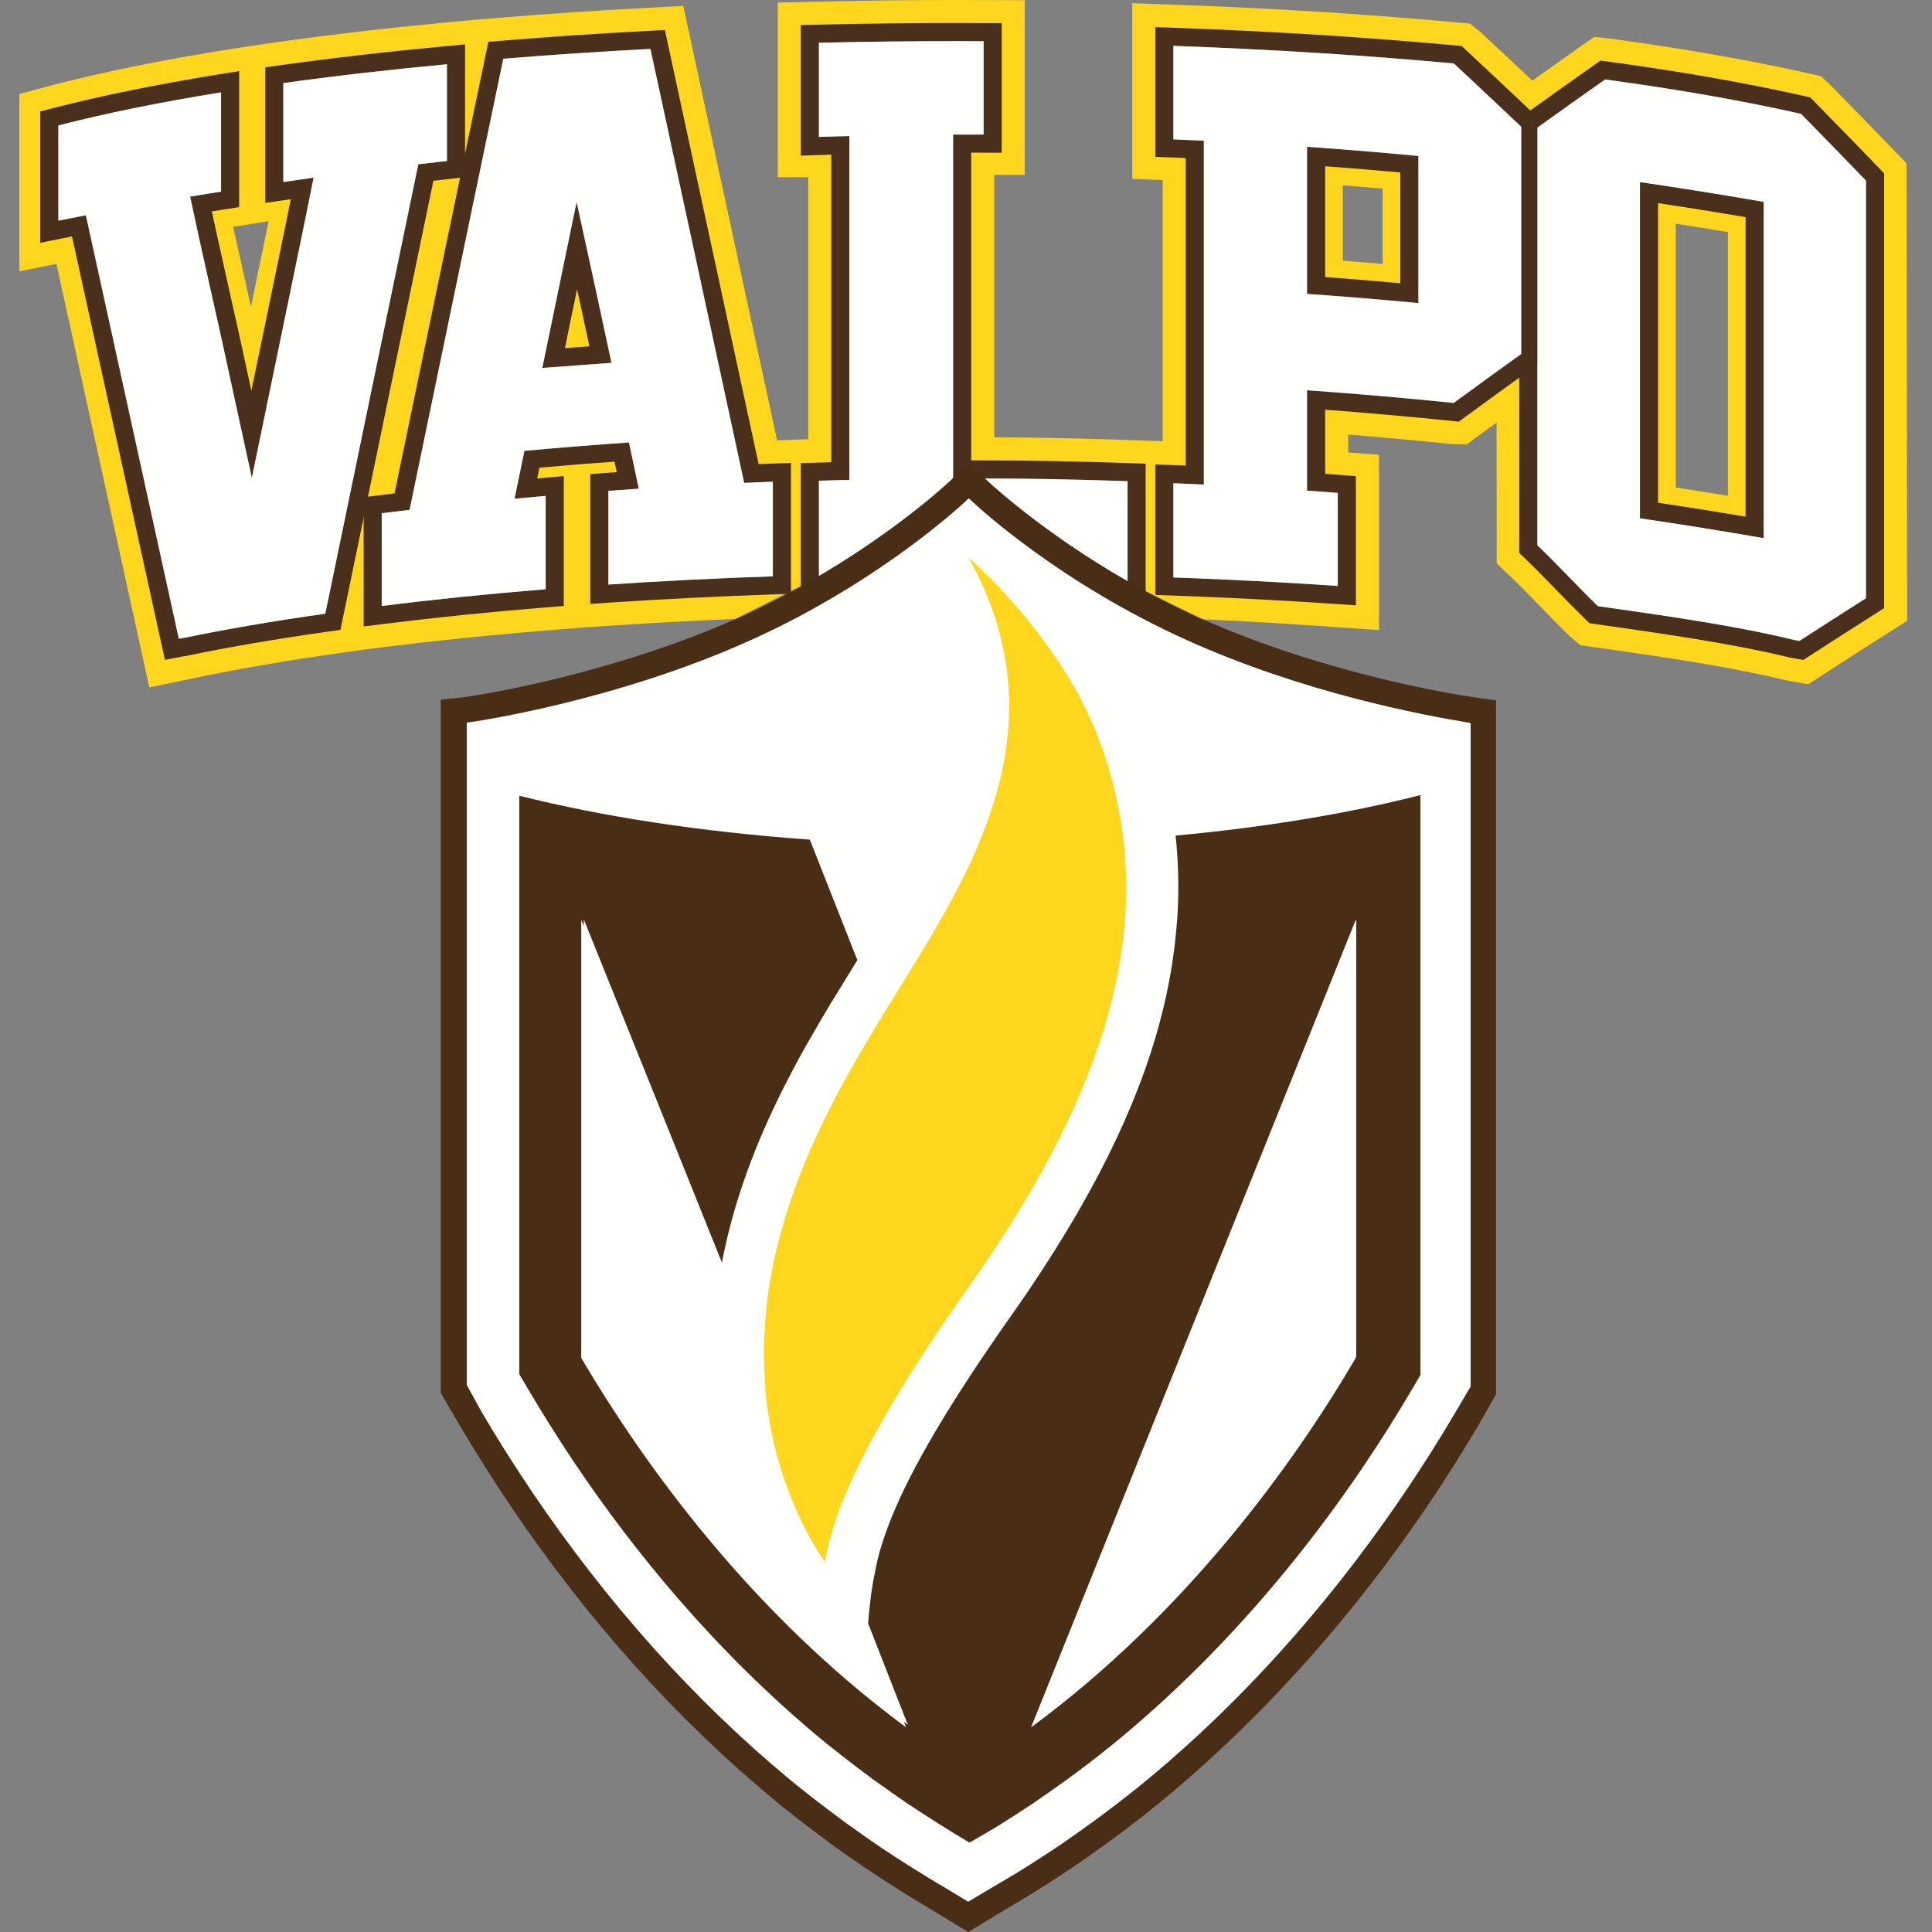
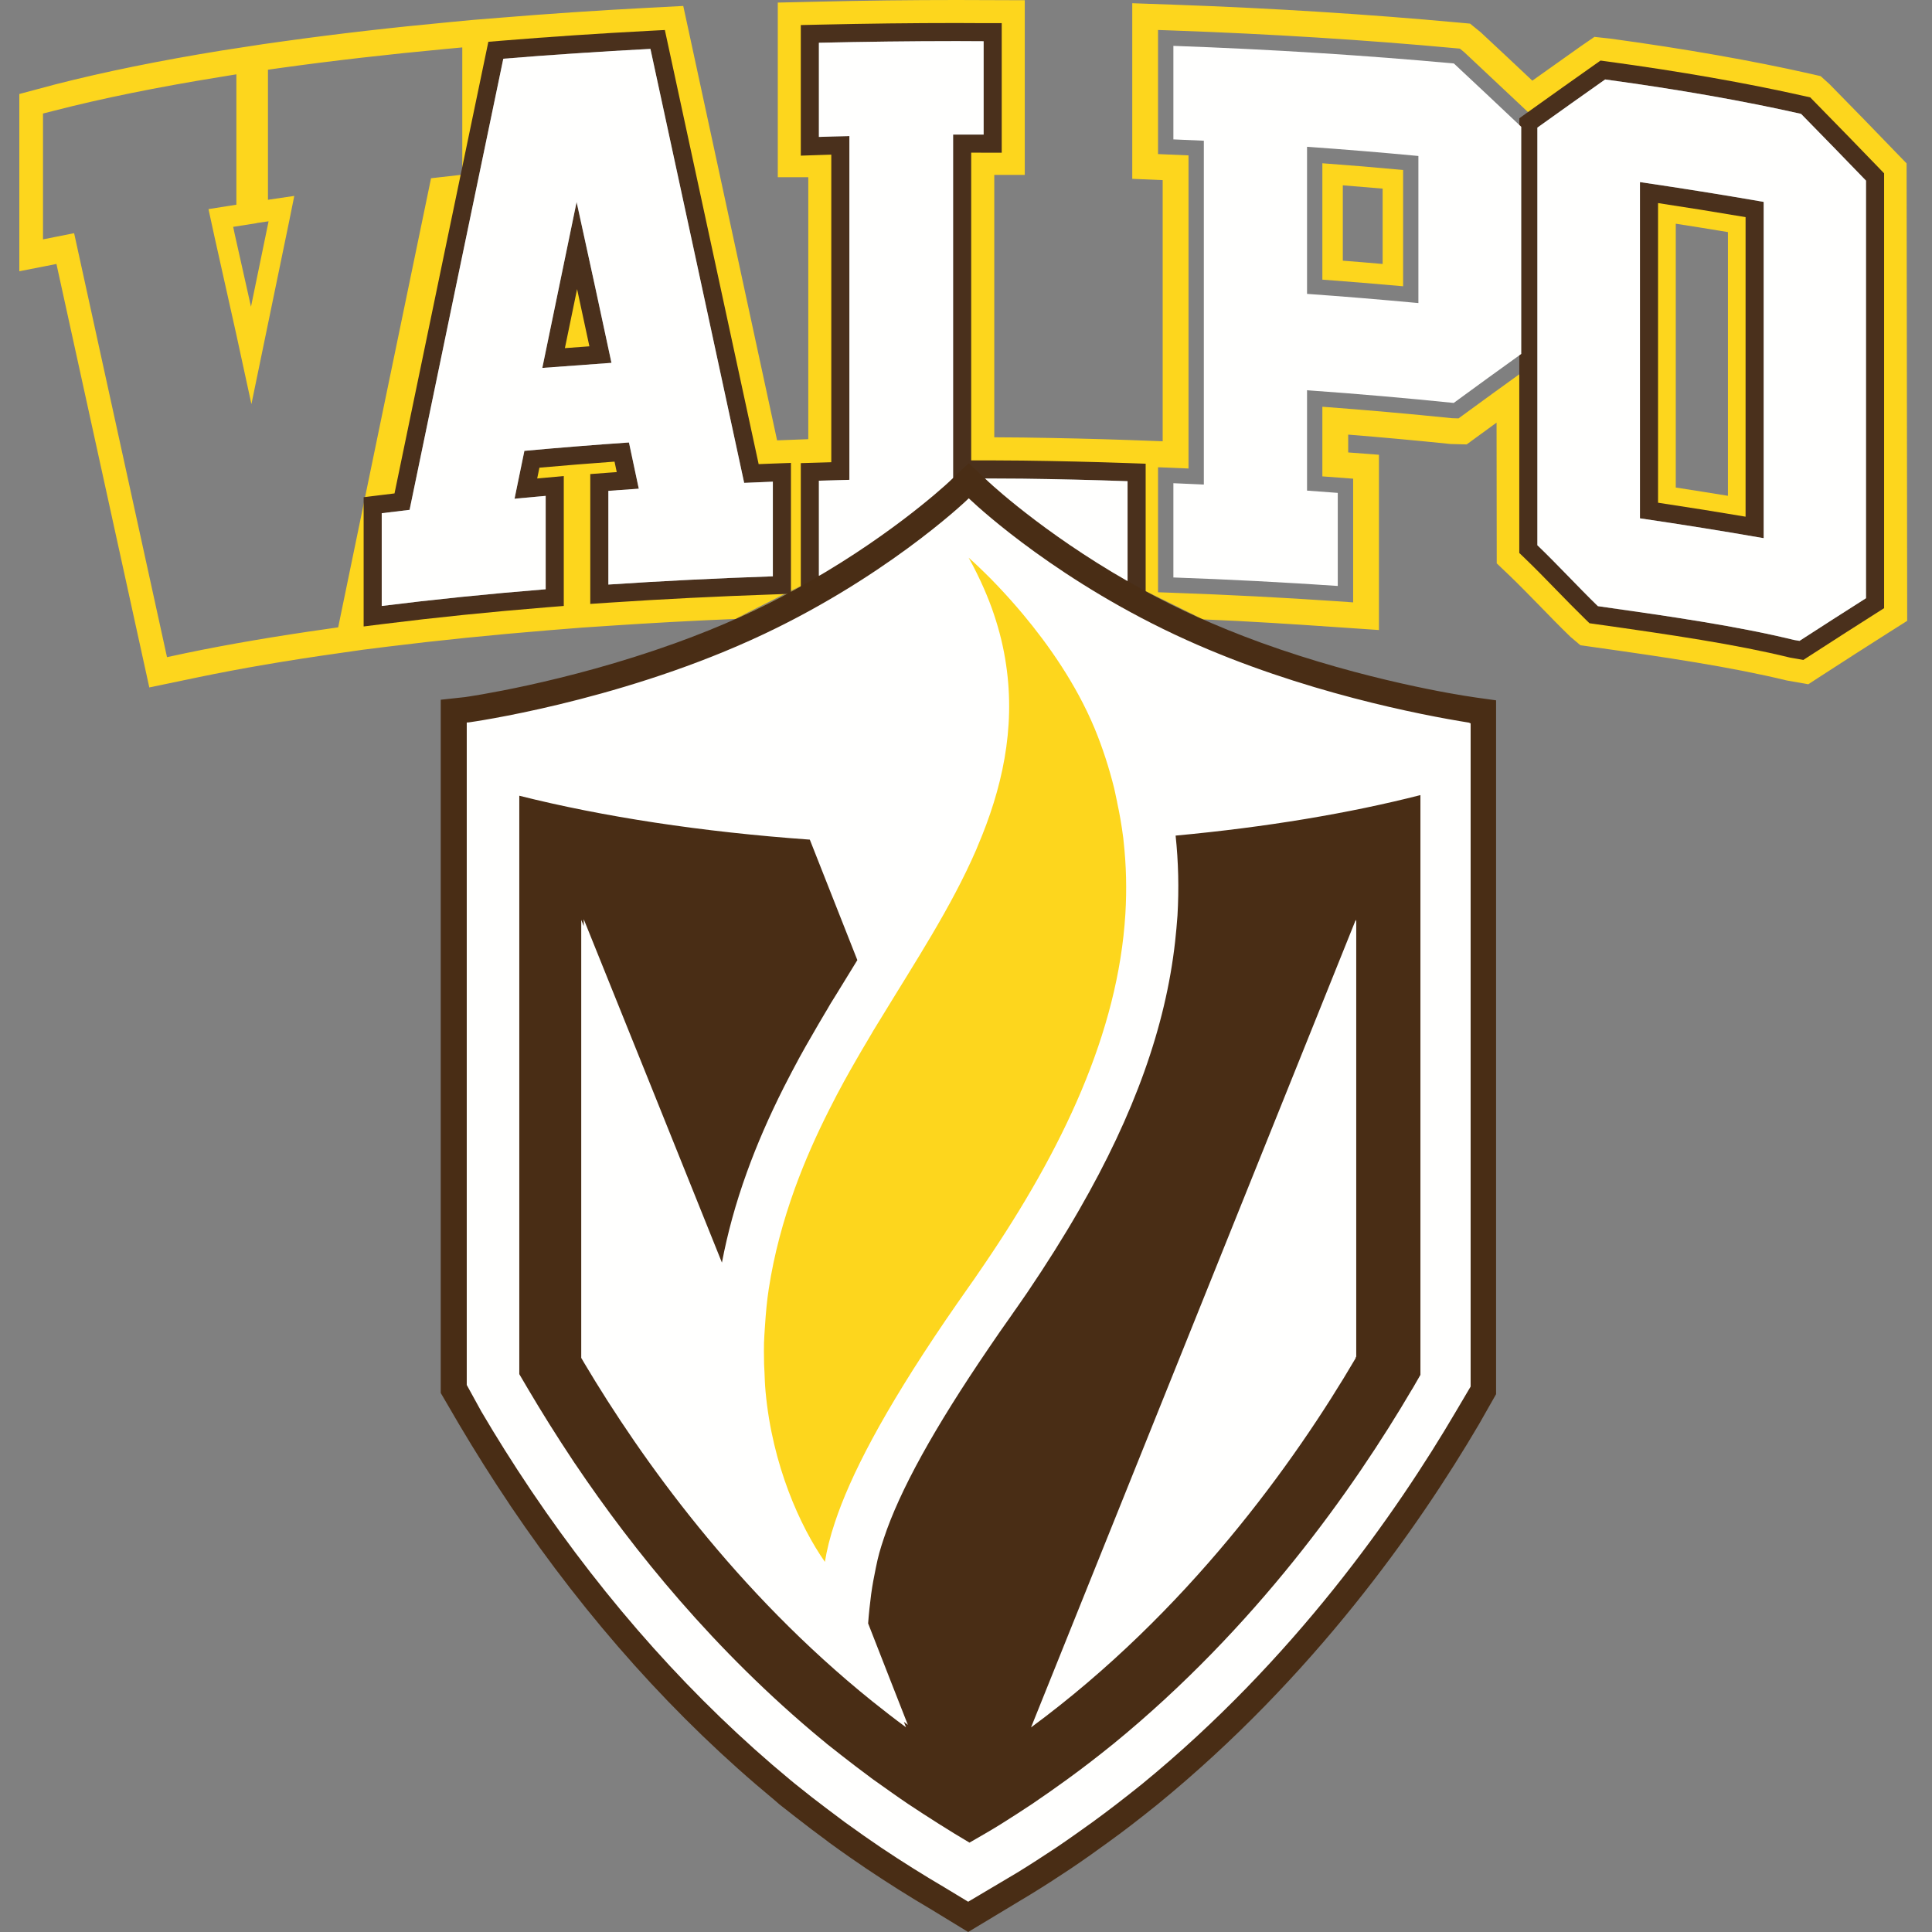
<svg xmlns="http://www.w3.org/2000/svg" width="200px" height="200px" viewBox="0 0 200 200" version="1.1">
  <rect x="0" y="0" width="200" height="200" fill="#808080" stroke="none" />
  <title>valparaiso_BGD</title>
  <g id="valparaiso_BGD" stroke="none" stroke-width="1" fill="none" fill-rule="evenodd">
    <g id="valparaiso_bgd" transform="translate(2, 0)">
      <path d="M171.475,23.159 C173.276,23.434 175.082,23.73 176.875,24.027 L176.875,51.326 C175.123,51.039 173.315,50.755 171.475,50.468 L171.475,23.159 Z M169.356,52.292 C172.715,52.794 175.952,53.311 178.988,53.828 L178.988,22.239 C175.81,21.694 172.573,21.175 169.356,20.692 L169.356,52.292 L169.356,52.292 Z" id="Fill-1" fill="#FDD61D" />
      <polyline id="Fill-2" fill="#FDD61D" points="56.175 36.256 59.265 36.015 57.728 28.529 56.175 36.256" />
      <path d="M137.008,19.185 C138.389,19.293 139.761,19.406 141.131,19.526 L141.131,27.326 C139.728,27.201 138.352,27.09 137.008,26.986 L137.008,19.185 Z M134.89,28.948 C137.561,29.143 140.362,29.376 143.25,29.634 L143.25,17.598 C140.499,17.339 137.703,17.105 134.89,16.901 L134.89,28.948 L134.89,28.948 Z" id="Fill-3" fill="#FDD61D" />
      <path d="M192.016,63.267 C189.729,64.721 187.439,66.188 185.148,67.674 L184.617,68.016 L183.426,67.806 C177.672,66.405 170.86,65.4 163.192,64.323 L162.738,64.26 L162.311,63.891 C161.311,62.92 160.317,61.899 159.328,60.881 C158.19,59.715 157.117,58.615 156.047,57.584 L155.616,57.178 L155.591,38.517 C153.537,39.998 151.478,41.486 149.423,42.993 L148.989,43.312 L148.325,43.292 C143.88,42.838 139.364,42.437 134.89,42.106 L134.89,49.314 L138.077,49.553 L138.077,62.359 L136.378,62.239 C130.831,61.861 125.121,61.567 119.409,61.365 L117.879,61.31 L117.879,48.37 L121.035,48.499 L121.035,16.085 L117.879,15.95 L117.879,3.104 L119.528,3.162 C129.591,3.522 139.389,4.133 148.65,4.991 L149.126,5.034 L149.585,5.41 C151.85,7.527 154.116,9.656 156.385,11.798 C158.572,10.238 161.06,8.469 163.25,6.929 L163.757,6.57 L164.375,6.655 C171.963,7.683 178.832,8.891 184.794,10.238 L185.194,10.33 L185.581,10.674 C187.911,13.053 190.204,15.408 192.312,17.6 L192.702,18 L192.754,62.802 L192.016,63.267 Z M79.591,61.197 L78.057,61.247 C72.25,61.449 66.541,61.731 61.084,62.097 L59.391,62.209 L59.391,49.34 L62.194,49.135 L61.843,47.482 C59.079,47.683 56.336,47.904 53.598,48.149 L53.25,49.853 L56.079,49.598 L56.079,62.459 L54.616,62.578 C48.7,63.058 43.012,63.638 37.714,64.302 L35.934,64.522 L35.934,51.73 L39.084,51.34 L40.919,42.463 C43.46,30.215 46.016,17.899 48.547,5.759 L48.791,4.595 L49.974,4.499 C54.878,4.094 60.02,3.75 65.252,3.479 L66.601,3.405 L66.886,4.727 C70.023,19.237 73.161,33.772 76.306,48.341 L79.591,48.217 L79.591,61.197 Z M33.233,63.849 L33.009,64.942 L31.902,65.102 C26.589,65.852 21.655,66.692 17.248,67.609 L15.288,68.028 L5.673,24.141 L2.452,24.778 L2.452,11.753 L3.646,11.449 C8.595,10.175 14.307,9.019 20.626,7.996 L22.469,7.695 L22.469,21.19 C22.469,21.19 20.375,21.519 19.583,21.647 L20.214,24.554 L22.434,34.499 L24.027,41.836 L27.924,22.953 L28.463,20.281 L25.739,20.681 L25.739,7.216 L27.108,7.024 C32.426,6.287 38.149,5.628 44.12,5.071 L45.855,4.909 L45.855,18.085 L42.622,18.451 C39.469,33.655 36.354,48.733 33.233,63.849 Z M24.595,23.083 L25.803,22.909 L23.982,31.751 L22.29,24.203 L22.139,23.484 L24.595,23.097 L24.595,23.083 Z M81.188,60.506 L81.188,48.231 L84.344,48.124 L84.344,15.71 L81.188,15.812 L81.188,2.879 L82.742,2.841 C87.579,2.73 92.397,2.673 97.053,2.673 L101.407,2.689 L101.407,15.518 L98.253,15.514 L98.253,47.931 C100.117,47.937 101.979,47.948 103.846,47.965 C107.607,48.014 111.288,48.101 114.781,48.226 L116.314,48.282 L116.314,61.052 L81.188,60.506 Z M116.314,61.052 C116.314,61.052 119.309,62.766 122.529,64.115 L116.314,61.052 Z M122.529,64.115 C127.448,64.323 131.807,64.608 136.193,64.91 L140.749,65.22 L140.749,47.077 L137.565,46.836 L137.565,44.992 C141.054,45.271 144.583,45.595 148.172,45.963 L149.831,46.006 L152.924,43.75 L152.942,58.321 L154.199,59.518 C155.233,60.506 156.254,61.56 157.417,62.744 C158.426,63.784 159.432,64.821 160.569,65.922 L161.603,66.794 L162.824,66.968 C170.424,68.035 177.182,69.039 182.965,70.442 L185.194,70.834 L186.6,69.92 C188.883,68.44 191.168,66.974 193.444,65.528 L195.432,64.27 L195.371,16.914 L194.237,15.746 C192.126,13.551 189.826,11.187 187.374,8.696 L186.472,7.881 L185.382,7.631 C179.359,6.27 172.406,5.048 164.726,4.001 L163.055,3.818 L161.711,4.741 C160.097,5.878 158.322,7.138 156.626,8.35 C154.879,6.701 153.119,5.052 151.273,3.334 L150.179,2.445 L148.894,2.328 C139.582,1.47 129.733,0.851 119.62,0.489 L115.21,0.334 L115.21,18.513 L118.36,18.646 L118.36,45.68 L114.878,45.552 C111.413,45.43 107.709,45.346 103.871,45.291 C102.886,45.284 101.91,45.271 100.927,45.269 L100.927,18.105 L104.084,18.105 L104.084,0.024 L97.053,0 C92.35,0 87.511,0.056 82.679,0.172 L78.516,0.267 L78.516,18.345 L81.673,18.345 L81.673,45.463 L78.444,45.586 C75.463,31.751 72.476,17.945 69.499,4.162 L68.731,0.617 L65.112,0.806 C59.896,1.079 54.728,1.425 49.751,1.836 L46.991,2.059 L44.647,2.28 C38.658,2.841 32.892,3.502 27.511,4.252 L25.276,4.565 L20.973,5.226 C14.571,6.263 8.778,7.442 3.756,8.728 L0,9.731 L0,28.08 L3.843,27.326 L13.456,71.163 L18.565,70.099 C22.895,69.199 27.772,68.365 33.049,67.622 L35.551,67.263 L38.047,66.95 C43.322,66.293 48.966,65.72 54.833,65.242 L58.23,64.971 L61.262,64.769 C65.355,64.494 69.618,64.261 73.975,64.079 L122.529,64.115 Z M74.088,64.074 C74.088,64.074 77.78,62.523 81.188,60.506 L74.088,64.074 Z" id="Fill-4" fill="#FDD61D" />
      <path d="M56.478,36.038 L57.74,29.928 L57.779,30.11 L59.014,35.851 L56.478,36.038 Z M66.826,3.107 L65.234,3.19 C60.026,3.463 54.884,3.807 49.949,4.212 L48.554,4.327 L48.268,5.697 C45.42,19.338 42.512,33.364 39.7,46.927 L38.84,51.079 C38.323,51.141 37.805,51.204 37.286,51.268 L35.644,51.472 L35.644,64.851 L37.75,64.588 C43.109,63.917 48.792,63.338 54.639,62.866 L56.362,62.728 L56.362,49.28 L54.317,49.467 L53.61,49.532 L53.839,48.414 C56.41,48.186 59.017,47.976 61.616,47.788 L61.846,48.871 C61.51,48.895 61.173,48.919 60.836,48.945 L59.104,49.076 L59.104,62.516 L61.103,62.383 C66.551,62.019 72.258,61.733 78.069,61.533 L79.878,61.471 L79.878,47.921 L77.937,47.991 C77.467,48.008 77.001,48.026 76.535,48.046 C73.412,33.555 70.285,19.096 67.163,4.665 L66.826,3.107 Z M54.14,38.088 L61.299,37.562 L59.611,29.71 L57.861,21.689 L57.69,20.915 L57.529,21.689 L54.14,38.088 L54.14,38.088 Z M65.332,5.061 C68.555,19.959 71.783,34.886 75.006,49.846 L75.035,49.983 L75.179,49.981 C76.118,49.94 77.057,49.898 78.005,49.863 L78.005,59.661 C72.144,59.862 66.452,60.147 60.978,60.513 L60.978,50.813 C61.96,50.739 62.947,50.671 63.936,50.603 L64.129,50.588 L64.088,50.403 L63.141,45.947 L63.107,45.805 L62.958,45.815 C59.547,46.051 55.995,46.334 52.407,46.662 L52.281,46.675 L52.259,46.798 L51.31,51.408 L51.266,51.633 L51.491,51.605 C52.491,51.514 53.489,51.425 54.488,51.334 L54.488,60.999 C48.519,61.481 42.844,62.062 37.517,62.729 L37.517,53.128 C38.44,53.013 39.36,52.903 40.283,52.794 L40.402,52.78 L40.426,52.657 C43.634,37.183 46.884,21.494 50.102,6.08 C54.997,5.678 60.086,5.336 65.332,5.061 L65.332,5.061 Z" id="Fill-5" fill="#4A301C" />
-       <path d="M46.142,4.594 L44.094,4.785 C38.169,5.338 32.441,5.997 27.07,6.744 L25.454,6.969 L25.454,21.003 L27.594,20.696 L28.103,20.623 L27.643,22.905 C27.326,24.445 27.007,25.991 26.688,27.537 C26.275,29.536 25.862,31.535 25.453,33.533 C24.975,35.834 24.498,38.139 24.022,40.446 L22.716,34.449 L21.558,29.271 L20.491,24.479 L20.03,22.348 L19.93,21.883 C20.368,21.812 20.774,21.749 21.167,21.688 L22.757,21.444 L22.757,7.359 L20.584,7.711 C14.197,8.744 8.473,9.909 3.571,11.174 L2.165,11.537 L2.165,25.136 L4.411,24.682 C4.758,24.612 5.105,24.544 5.453,24.476 L15.072,68.307 L16.863,67.965 C16.936,67.952 17.012,67.94 17.087,67.929 L17.22,67.908 L17.261,67.901 L17.302,67.893 C21.77,66.97 26.694,66.127 31.937,65.386 L33.243,65.202 L33.893,62.059 C36.832,47.84 39.867,33.148 42.864,18.714 C43.144,18.682 43.423,18.651 43.7,18.618 L44.476,18.531 L46.142,18.346 L46.142,4.594 Z M44.269,6.651 L44.269,16.669 L43.479,16.757 C42.8,16.837 42.107,16.91 41.427,16.994 L41.302,17.004 L41.28,17.125 C38.074,32.564 34.879,48.029 31.675,63.531 C26.324,64.287 21.386,65.135 16.923,66.058 C16.786,66.08 16.646,66.099 16.512,66.125 C13.31,51.536 10.115,36.976 6.927,22.449 L6.886,22.288 L6.729,22.318 C5.831,22.496 4.931,22.665 4.039,22.845 L4.039,12.989 C8.927,11.727 14.571,10.581 20.883,9.561 L20.883,19.836 C19.872,19.991 18.861,20.157 17.857,20.325 L17.677,20.356 L17.721,20.528 L18.199,22.744 L18.662,24.887 L19.729,29.681 L20.885,34.847 L23.904,48.705 L24.069,49.488 L24.229,48.701 C25.25,43.771 26.265,38.836 27.288,33.909 C28.015,30.365 28.751,26.82 29.479,23.276 L30.417,18.624 L30.467,18.39 L30.23,18.426 C29.26,18.561 28.296,18.702 27.328,18.842 L27.328,8.601 C32.619,7.865 38.284,7.21 44.269,6.651 L44.269,6.651 Z" id="Fill-6" fill="#4A301C" />
-       <path d="M135.178,28.679 L135.178,17.209 C137.833,17.408 140.442,17.624 142.958,17.855 L142.958,29.321 C140.269,29.079 137.664,28.865 135.178,28.679 Z M117.594,2.806 L117.594,16.235 L119.398,16.302 C119.847,16.318 120.297,16.337 120.747,16.357 L120.747,48.198 C120.346,48.181 119.942,48.165 119.539,48.149 L117.594,48.076 L117.594,61.588 L119.401,61.651 C125.06,61.852 130.765,62.147 136.358,62.528 L138.359,62.664 L138.359,49.295 L136.635,49.157 C136.15,49.118 135.665,49.081 135.178,49.045 L135.178,42.414 C139.511,42.737 143.915,43.127 148.296,43.576 L149.014,43.649 L149.596,43.222 C151.697,41.68 153.979,40.024 156.575,38.161 L157.356,37.601 L157.356,12.32 L156.769,11.766 C154.565,9.683 152.192,7.445 149.781,5.199 L149.313,4.762 L148.675,4.703 C139.324,3.846 129.52,3.232 119.534,2.876 L117.594,2.806 Z M144.832,31.374 L144.832,16.148 L144.681,16.133 C140.989,15.782 137.223,15.473 133.478,15.207 L133.304,15.197 L133.304,30.422 L133.46,30.434 C137.081,30.69 140.846,31.003 144.649,31.357 L144.832,31.374 L144.832,31.374 Z M119.468,4.748 C129.729,5.114 139.464,5.741 148.504,6.57 C150.831,8.738 153.152,10.926 155.482,13.128 L155.482,36.639 C153.147,38.316 150.813,40.004 148.487,41.712 C143.542,41.206 138.498,40.767 133.478,40.412 L133.304,40.395 L133.304,50.788 L133.46,50.799 C134.479,50.873 135.482,50.944 136.485,51.024 L136.485,60.658 C131.01,60.285 125.329,59.986 119.468,59.779 L119.468,50.022 C120.461,50.059 121.453,50.102 122.444,50.152 L122.621,50.159 L122.621,14.568 L122.459,14.56 C121.466,14.513 120.461,14.466 119.468,14.43 L119.468,4.748 L119.468,4.748 Z" id="Fill-7" fill="#4A301C" />
      <path d="M169.641,52.041 L169.641,21.023 C172.666,21.481 175.704,21.968 178.702,22.478 L178.702,53.487 C175.869,53.006 172.833,52.522 169.641,52.041 Z M163.686,6.27 L163.084,6.694 C161.012,8.154 158.516,9.927 156.057,11.687 L155.275,12.248 L155.275,57.241 L155.851,57.794 C156.931,58.83 158.04,59.97 159.112,61.072 C160.09,62.076 161.102,63.115 162.105,64.091 L162.543,64.518 L163.15,64.604 C171.123,65.729 177.667,66.698 183.261,68.065 L183.319,68.078 L183.377,68.089 C183.487,68.108 183.597,68.127 183.708,68.145 L183.961,68.188 L184.685,68.315 L185.302,67.915 C187.828,66.28 190.075,64.839 192.172,63.51 L193.042,62.958 L193.042,17.944 L192.519,17.4 C190.56,15.365 188.356,13.1 185.78,10.475 L185.394,10.08 L184.855,9.959 C178.824,8.599 171.947,7.391 164.415,6.369 L163.686,6.27 Z M180.576,55.708 L180.576,20.904 L180.439,20.875 C176.304,20.159 172.107,19.488 167.962,18.879 L167.767,18.852 L167.767,53.658 L167.913,53.678 C172.138,54.302 176.34,54.97 180.381,55.679 L180.576,55.708 L180.576,55.708 Z M164.163,8.226 C171.735,9.253 178.542,10.456 184.443,11.787 C186.77,14.16 189.061,16.511 191.168,18.699 L191.168,61.927 C188.875,63.381 186.582,64.855 184.284,66.342 C184.089,66.308 183.898,66.278 183.706,66.245 C177.923,64.832 171.08,63.83 163.411,62.748 C161.325,60.718 159.237,58.446 157.149,56.442 L157.149,13.21 C159.368,11.621 161.927,9.801 164.163,8.226 L164.163,8.226 Z" id="Fill-8" fill="#4A301C" />
      <path d="M97.053,2.383 C92.428,2.383 87.743,2.439 82.73,2.553 L80.898,2.594 L80.898,16.113 L82.836,16.047 C83.268,16.032 83.672,16.019 84.055,16.008 L84.055,47.849 C83.909,47.854 83.762,47.859 83.615,47.863 L82.717,47.89 L80.898,47.943 L80.898,61.486 L82.792,61.467 C82.797,61.467 84.076,61.454 86.329,61.454 C91.643,61.454 102.389,61.528 114.649,62.02 L116.598,62.099 L116.598,48.003 L114.79,47.939 C111.175,47.813 107.494,47.725 103.851,47.68 C102.911,47.668 101.971,47.665 101.034,47.661 L99.955,47.658 L98.538,47.658 L98.538,15.802 L98.968,15.804 L99.824,15.806 L101.698,15.806 L101.698,2.396 L99.824,2.396 C99.364,2.396 98.908,2.393 98.453,2.39 C97.988,2.387 97.523,2.383 97.053,2.383 Z M97.053,4.257 C97.984,4.257 98.894,4.27 99.824,4.27 L99.824,13.932 C99.255,13.932 98.698,13.928 98.141,13.928 L96.831,13.932 L96.665,13.932 L96.665,49.532 L99.946,49.532 C101.235,49.538 102.532,49.538 103.828,49.553 C107.445,49.598 111.109,49.685 114.724,49.812 L114.724,60.149 C102.432,59.654 91.663,59.58 86.329,59.58 C84.058,59.58 82.772,59.593 82.772,59.593 L82.772,49.763 C83.777,49.734 84.77,49.7 85.763,49.678 L85.929,49.673 L85.929,14.083 L85.758,14.092 C84.763,14.111 83.771,14.14 82.772,14.174 L82.772,4.426 C87.457,4.32 92.214,4.257 97.053,4.257 L97.053,4.257 Z" id="Fill-9" fill="#4A301C" />
      <path d="M57.529,21.689 L57.69,20.915 L57.861,21.689 L59.611,29.71 L61.299,37.562 L54.14,38.088 L57.529,21.689 Z M54.488,51.334 C53.489,51.425 52.491,51.514 51.491,51.605 L51.266,51.633 L51.31,51.408 L52.259,46.798 L52.281,46.675 L52.407,46.662 C55.995,46.334 59.547,46.051 62.958,45.815 L63.107,45.805 L63.141,45.947 L64.087,50.403 L64.129,50.588 L63.936,50.603 C62.947,50.671 61.96,50.739 60.978,50.813 L60.978,60.513 C66.452,60.147 72.144,59.862 78.005,59.661 L78.005,49.863 C77.057,49.898 76.118,49.94 75.179,49.981 L75.035,49.983 L75.006,49.846 C71.783,34.886 68.555,19.959 65.332,5.061 C60.086,5.336 54.997,5.678 50.102,6.08 C46.884,21.494 43.634,37.183 40.426,52.657 L40.402,52.78 L40.283,52.794 C39.36,52.903 38.44,53.013 37.517,53.128 L37.517,62.729 C42.844,62.062 48.519,61.481 54.488,60.999 L54.488,51.334 L54.488,51.334 Z" id="Fill-10" fill="#FFFFFE" />
-       <path d="M41.302,17.004 L41.427,16.994 C42.107,16.91 42.8,16.837 43.479,16.757 L44.269,16.669 L44.269,6.651 C38.284,7.21 32.619,7.865 27.328,8.601 L27.328,18.842 C28.296,18.702 29.26,18.561 30.23,18.426 L30.467,18.39 L30.417,18.624 L29.479,23.276 C28.751,26.82 28.015,30.365 27.288,33.909 C26.265,38.836 25.25,43.771 24.229,48.701 L24.069,49.488 L23.904,48.705 L20.885,34.847 L19.729,29.681 L18.662,24.887 L18.199,22.744 L17.721,20.528 L17.677,20.356 L17.857,20.325 C18.861,20.157 19.872,19.991 20.883,19.836 L20.883,9.561 C14.571,10.581 8.927,11.727 4.039,12.989 L4.039,22.845 C4.931,22.665 5.831,22.496 6.729,22.318 L6.886,22.288 L6.927,22.449 C10.115,36.976 13.31,51.536 16.512,66.125 C16.646,66.099 16.786,66.08 16.923,66.058 C21.386,65.135 26.324,64.287 31.675,63.531 C34.879,48.029 38.074,32.564 41.28,17.125 L41.302,17.004" id="Fill-11" fill="#FFFFFE" />
      <path d="M144.832,16.303 L144.832,31.374 L144.649,31.357 C140.846,31.003 137.081,30.69 133.46,30.434 L133.304,30.422 L133.304,15.197 L133.478,15.207 C137.223,15.473 140.989,15.782 144.681,16.133 L144.832,16.148 L144.832,16.303 Z M119.468,4.748 L119.468,14.43 C120.461,14.466 121.466,14.513 122.459,14.56 L122.621,14.568 L122.621,50.159 L122.444,50.152 C121.453,50.102 120.461,50.059 119.468,50.022 L119.468,59.779 C125.329,59.986 131.01,60.285 136.485,60.658 L136.485,51.024 C135.482,50.944 134.479,50.873 133.46,50.799 L133.304,50.788 L133.304,40.395 L133.478,40.412 C138.498,40.767 143.542,41.206 148.487,41.712 C150.813,40.004 153.147,38.316 155.482,36.639 L155.482,13.128 C153.152,10.926 150.831,8.738 148.504,6.57 C139.464,5.741 129.729,5.114 119.468,4.748 L119.468,4.748 Z" id="Fill-12" fill="#FFFFFE" />
      <path d="M180.576,21.043 L180.576,55.708 L180.381,55.679 C176.34,54.97 172.138,54.302 167.913,53.678 L167.767,53.658 L167.767,18.852 L167.962,18.879 C172.107,19.488 176.304,20.159 180.439,20.875 L180.576,20.904 L180.576,21.043 Z M184.443,11.787 C178.542,10.456 171.735,9.253 164.163,8.226 C161.927,9.801 159.368,11.621 157.149,13.21 L157.149,56.442 C159.237,58.446 161.325,60.718 163.411,62.748 C171.08,63.83 177.923,64.832 183.706,66.245 C183.898,66.278 184.089,66.308 184.284,66.342 C186.582,64.855 188.875,63.381 191.168,61.927 L191.168,18.699 C189.061,16.511 186.77,14.16 184.443,11.787 L184.443,11.787 Z" id="Fill-13" fill="#FFFFFE" />
      <path d="M96.665,49.532 L96.665,13.932 L96.831,13.932 L98.141,13.928 C98.698,13.928 99.255,13.932 99.824,13.932 L99.824,4.27 C98.894,4.27 97.984,4.257 97.053,4.257 C92.214,4.257 87.457,4.32 82.772,4.426 L82.772,14.174 C83.771,14.14 84.763,14.111 85.758,14.092 L85.929,14.083 L85.929,49.673 L85.763,49.678 C84.77,49.7 83.777,49.734 82.772,49.763 L82.772,59.593 C82.772,59.593 97.199,59.443 114.724,60.149 L114.724,49.812 C111.109,49.685 107.445,49.598 103.828,49.553 C102.532,49.538 101.235,49.538 99.946,49.532 L96.665,49.532" id="Fill-14" fill="#FFFFFE" />
      <path d="M151.017,143.604 L149.488,146.205 C143.211,156.897 132.387,172.378 116.465,185.396 C114.608,186.896 112.916,188.193 111.291,189.374 C110.031,190.282 108.757,191.186 107.438,192.07 C106.094,192.966 104.736,193.85 103.395,194.673 L98.224,197.743 L95.711,196.217 C93.573,194.959 91.349,193.575 89.106,192.07 C87.964,191.301 86.768,190.466 85.256,189.374 L84.9,189.106 C83.801,188.294 82.787,187.517 81.791,186.749 L80.048,185.368 L79.528,184.929 C69.455,176.597 60.308,166.384 52.339,154.59 L52.196,154.376 C50.373,151.656 48.644,148.91 47.065,146.219 L45.535,143.44 L45.535,73.83 L45.772,73.811 C45.919,73.79 60.931,71.709 75.434,65.152 C89.19,58.935 97.979,50.568 98.065,50.478 L98.285,50.27 L98.527,50.493 C99.455,51.365 107.972,59.194 121.142,65.147 C133.284,70.639 145.94,73.058 150.843,73.844 L151.017,73.923 L151.017,143.604" id="Fill-15" fill="#FFFFFE" />
      <path d="M150.239,143.536 L148.728,146.095 C142.542,156.631 131.881,171.88 116.197,184.706 C114.361,186.181 112.698,187.461 111.099,188.624 C109.852,189.517 108.604,190.409 107.307,191.284 C105.98,192.161 104.64,193.032 103.322,193.841 L98.224,196.867 L95.75,195.369 C93.646,194.132 91.452,192.764 89.242,191.284 C88.117,190.526 86.938,189.7 85.447,188.624 L85.097,188.36 C84.013,187.562 83.018,186.794 82.036,186.04 L80.316,184.673 L79.807,184.254 C69.88,176.039 60.869,165.978 53.018,154.352 L52.881,154.146 C51.082,151.468 49.38,148.761 47.823,146.109 L46.318,143.37 L46.318,74.795 L46.548,74.779 C46.695,74.757 61.481,72.707 75.772,66.243 C89.324,60.122 97.981,51.876 98.069,51.789 L98.285,51.583 L98.526,51.806 C99.437,52.665 107.826,60.378 120.802,66.239 C132.764,71.652 145.228,74.035 150.065,74.807 L150.239,74.887 L150.239,143.536 Z M150.813,72.211 L150.291,72.131 C149.194,71.975 139.344,70.449 128.514,66.522 C126.185,65.672 123.953,64.769 121.883,63.831 C120.142,63.049 118.383,62.169 116.485,61.142 C107.156,56.089 101.032,50.527 100.35,49.892 L98.285,47.946 L96.224,49.899 C95.568,50.509 89.532,56.01 80.188,61.092 C78.284,62.135 76.484,63.025 74.691,63.836 C72.565,64.801 70.333,65.702 67.872,66.592 C56.364,70.731 46.254,72.147 46.154,72.161 L43.625,72.437 L43.625,144.199 L45.533,147.467 C47.209,150.294 48.939,153.042 50.691,155.644 L50.846,155.885 C58.821,167.698 68.002,177.932 78.135,186.311 L78.683,186.788 L80.388,188.123 C81.502,188.991 82.495,189.752 83.539,190.512 L83.852,190.755 C85.447,191.911 86.647,192.742 87.769,193.495 C89.891,194.918 92.121,196.327 94.412,197.673 L98.224,200 L104.7,196.098 C106.029,195.287 107.398,194.403 108.761,193.495 C110.211,192.524 111.591,191.537 112.633,190.775 C114.277,189.595 115.98,188.282 117.845,186.776 C133.992,173.586 144.836,158.104 151.095,147.453 L152.874,144.324 L152.874,72.498 L150.813,72.211 L150.813,72.211 Z" id="Fill-16" fill="#492D15" />
      <path d="M114.283,86.77 C114.2,86.1 114.094,85.429 113.98,84.758 C113.88,84.203 113.776,83.653 113.654,83.094 C113.654,83.094 113.654,83.094 113.654,83.089 C113.646,82.991 113.618,82.888 113.593,82.789 C113.538,82.526 113.487,82.269 113.429,82.01 C113.386,81.843 113.355,81.684 113.319,81.521 C112.806,79.487 112.157,77.444 111.316,75.409 C111.303,75.398 111.3,75.385 111.3,75.373 C109.376,70.759 106.481,66.681 103.913,63.606 C103.069,62.596 102.266,61.7 101.537,60.926 C101.48,60.866 101.412,60.791 101.357,60.733 C100.851,60.196 100.388,59.729 99.976,59.327 C98.937,58.303 98.272,57.732 98.272,57.732 C98.57,58.261 98.848,58.793 99.109,59.322 C99.377,59.853 99.621,60.387 99.853,60.916 C100.244,61.811 100.595,62.701 100.888,63.584 C101.485,65.354 101.903,67.098 102.151,68.814 C103.142,75.486 101.703,81.744 99.217,87.572 C99.162,87.713 99.097,87.858 99.043,87.996 C96.46,93.937 92.785,99.503 89.172,105.445 C89.03,105.682 88.881,105.92 88.735,106.154 C88.64,106.309 88.552,106.46 88.457,106.612 C88.432,106.658 88.403,106.702 88.377,106.741 C88.337,106.806 88.298,106.874 88.262,106.944 C88.152,107.127 88.039,107.312 87.935,107.496 C87.888,107.578 87.841,107.661 87.792,107.741 C87.389,108.416 86.993,109.085 86.6,109.776 C86.186,110.496 85.773,111.222 85.366,111.965 C84.848,112.909 84.344,113.868 83.855,114.846 C82.542,117.438 81.326,120.153 80.281,123.032 C79.086,126.353 78.13,129.817 77.577,133.461 C77.389,134.674 77.28,135.915 77.197,137.174 C77.191,137.344 77.175,137.507 77.163,137.673 C77.142,138.069 77.105,138.467 77.097,138.869 C77.093,138.897 77.09,138.913 77.09,138.945 C77.073,139.564 77.081,140.199 77.093,140.828 C77.097,140.94 77.09,141.056 77.097,141.17 C77.101,141.44 77.13,141.719 77.137,141.992 C77.163,142.678 77.185,143.36 77.251,144.058 C77.948,151.69 80.847,158.049 83.392,161.685 C83.589,160.478 83.918,159.116 84.431,157.591 C86.016,152.809 89.357,146.272 95.916,136.628 C96.665,135.54 97.442,134.412 98.272,133.235 C98.463,132.967 98.646,132.694 98.843,132.423 L99.888,130.895 C107.986,118.998 113.752,106.897 114.5,94.587 C114.649,92.089 114.594,89.585 114.313,87.067 C114.297,86.966 114.297,86.871 114.283,86.77" id="Fill-17" fill="#FDD61D" />
      <path d="M138.397,140.431 C138.378,140.47 138.352,140.512 138.329,140.545 L138.329,140.608 C132.028,151.354 120.91,166.904 104.733,178.82 L138.329,95.267 L138.329,95.365 L138.397,95.197 L138.397,140.431 Z M119.699,86.501 C119.99,89.224 120.054,92.002 119.893,94.772 C119.827,95.67 119.747,96.572 119.647,97.477 C118.662,106.271 115.44,115.302 109.714,125.247 C108.118,128.026 106.33,130.863 104.346,133.798 L103.272,135.351 L103.066,135.639 L102.679,136.199 C101.863,137.338 101.103,138.452 100.378,139.516 C94.683,147.871 91.125,154.318 89.497,159.241 C89.102,160.428 88.916,161.061 88.664,162.31 C88.45,163.358 88.323,164.015 88.18,165.043 C88.072,165.831 87.93,167.158 87.868,168.053 C88.686,170.132 89.449,172.09 90.143,173.871 C90.825,175.604 91.432,177.163 91.976,178.543 C91.976,178.543 91.966,178.543 91.963,178.543 C91.83,178.439 91.7,178.339 91.569,178.238 C91.642,178.429 91.722,178.639 91.795,178.82 C91.795,178.82 91.795,178.805 91.787,178.805 C90.584,177.925 89.43,177.021 88.29,176.111 C74.246,164.815 64.393,151.043 58.504,141.139 C58.403,140.959 58.292,140.79 58.199,140.618 C58.187,140.597 58.181,140.585 58.169,140.574 L58.169,95.224 L58.429,95.869 L58.429,95.158 L65.24,112.063 L72.734,130.706 C73.311,127.669 74.147,124.593 75.315,121.36 C76.351,118.491 77.6,115.615 79.146,112.545 C79.67,111.518 80.196,110.513 80.747,109.495 C81.183,108.704 81.615,107.933 82.043,107.206 C82.505,106.4 82.964,105.611 83.427,104.834 L83.645,104.471 L83.864,104.092 L83.878,104.067 L83.982,103.888 L84.346,103.304 L84.69,102.748 C85.339,101.685 85.986,100.63 86.633,99.583 C86.671,99.517 86.709,99.454 86.752,99.389 L81.832,86.918 C70.626,86.12 60.391,84.545 51.757,82.374 L51.757,142.249 L52.683,143.824 C54.026,146.101 55.574,148.587 57.308,151.192 C57.373,151.291 57.438,151.387 57.505,151.49 C57.517,151.499 57.526,151.512 57.533,151.525 C63.571,160.501 72.006,170.924 83.062,180.08 C83.248,180.219 83.416,180.368 83.589,180.518 C83.713,180.614 83.835,180.71 83.958,180.808 C84.361,181.128 84.758,181.437 85.166,181.759 C86.123,182.504 87.093,183.253 88.099,183.991 C88.129,184.018 88.161,184.037 88.187,184.061 C88.261,184.105 88.33,184.166 88.396,184.213 C89.043,184.68 89.697,185.14 90.359,185.604 C90.901,185.99 91.439,186.359 91.987,186.732 C93.881,187.99 96.324,189.552 98.348,190.742 C98.357,190.745 98.348,190.757 98.364,190.759 C98.367,190.759 98.364,190.745 98.364,190.745 C99.435,190.124 100.562,189.49 101.601,188.839 C102.706,188.147 103.793,187.446 104.867,186.732 C106.089,185.905 107.282,185.063 108.456,184.213 C110.122,183.005 111.713,181.772 113.265,180.518 C127.974,168.498 138.1,154.159 144.17,143.824 L144.23,143.736 L145.042,142.326 L145.042,82.308 C137.657,84.193 129.065,85.633 119.699,86.501 L119.699,86.501 Z" id="Fill-18" fill="#492D15" />
    </g>
  </g>
</svg>